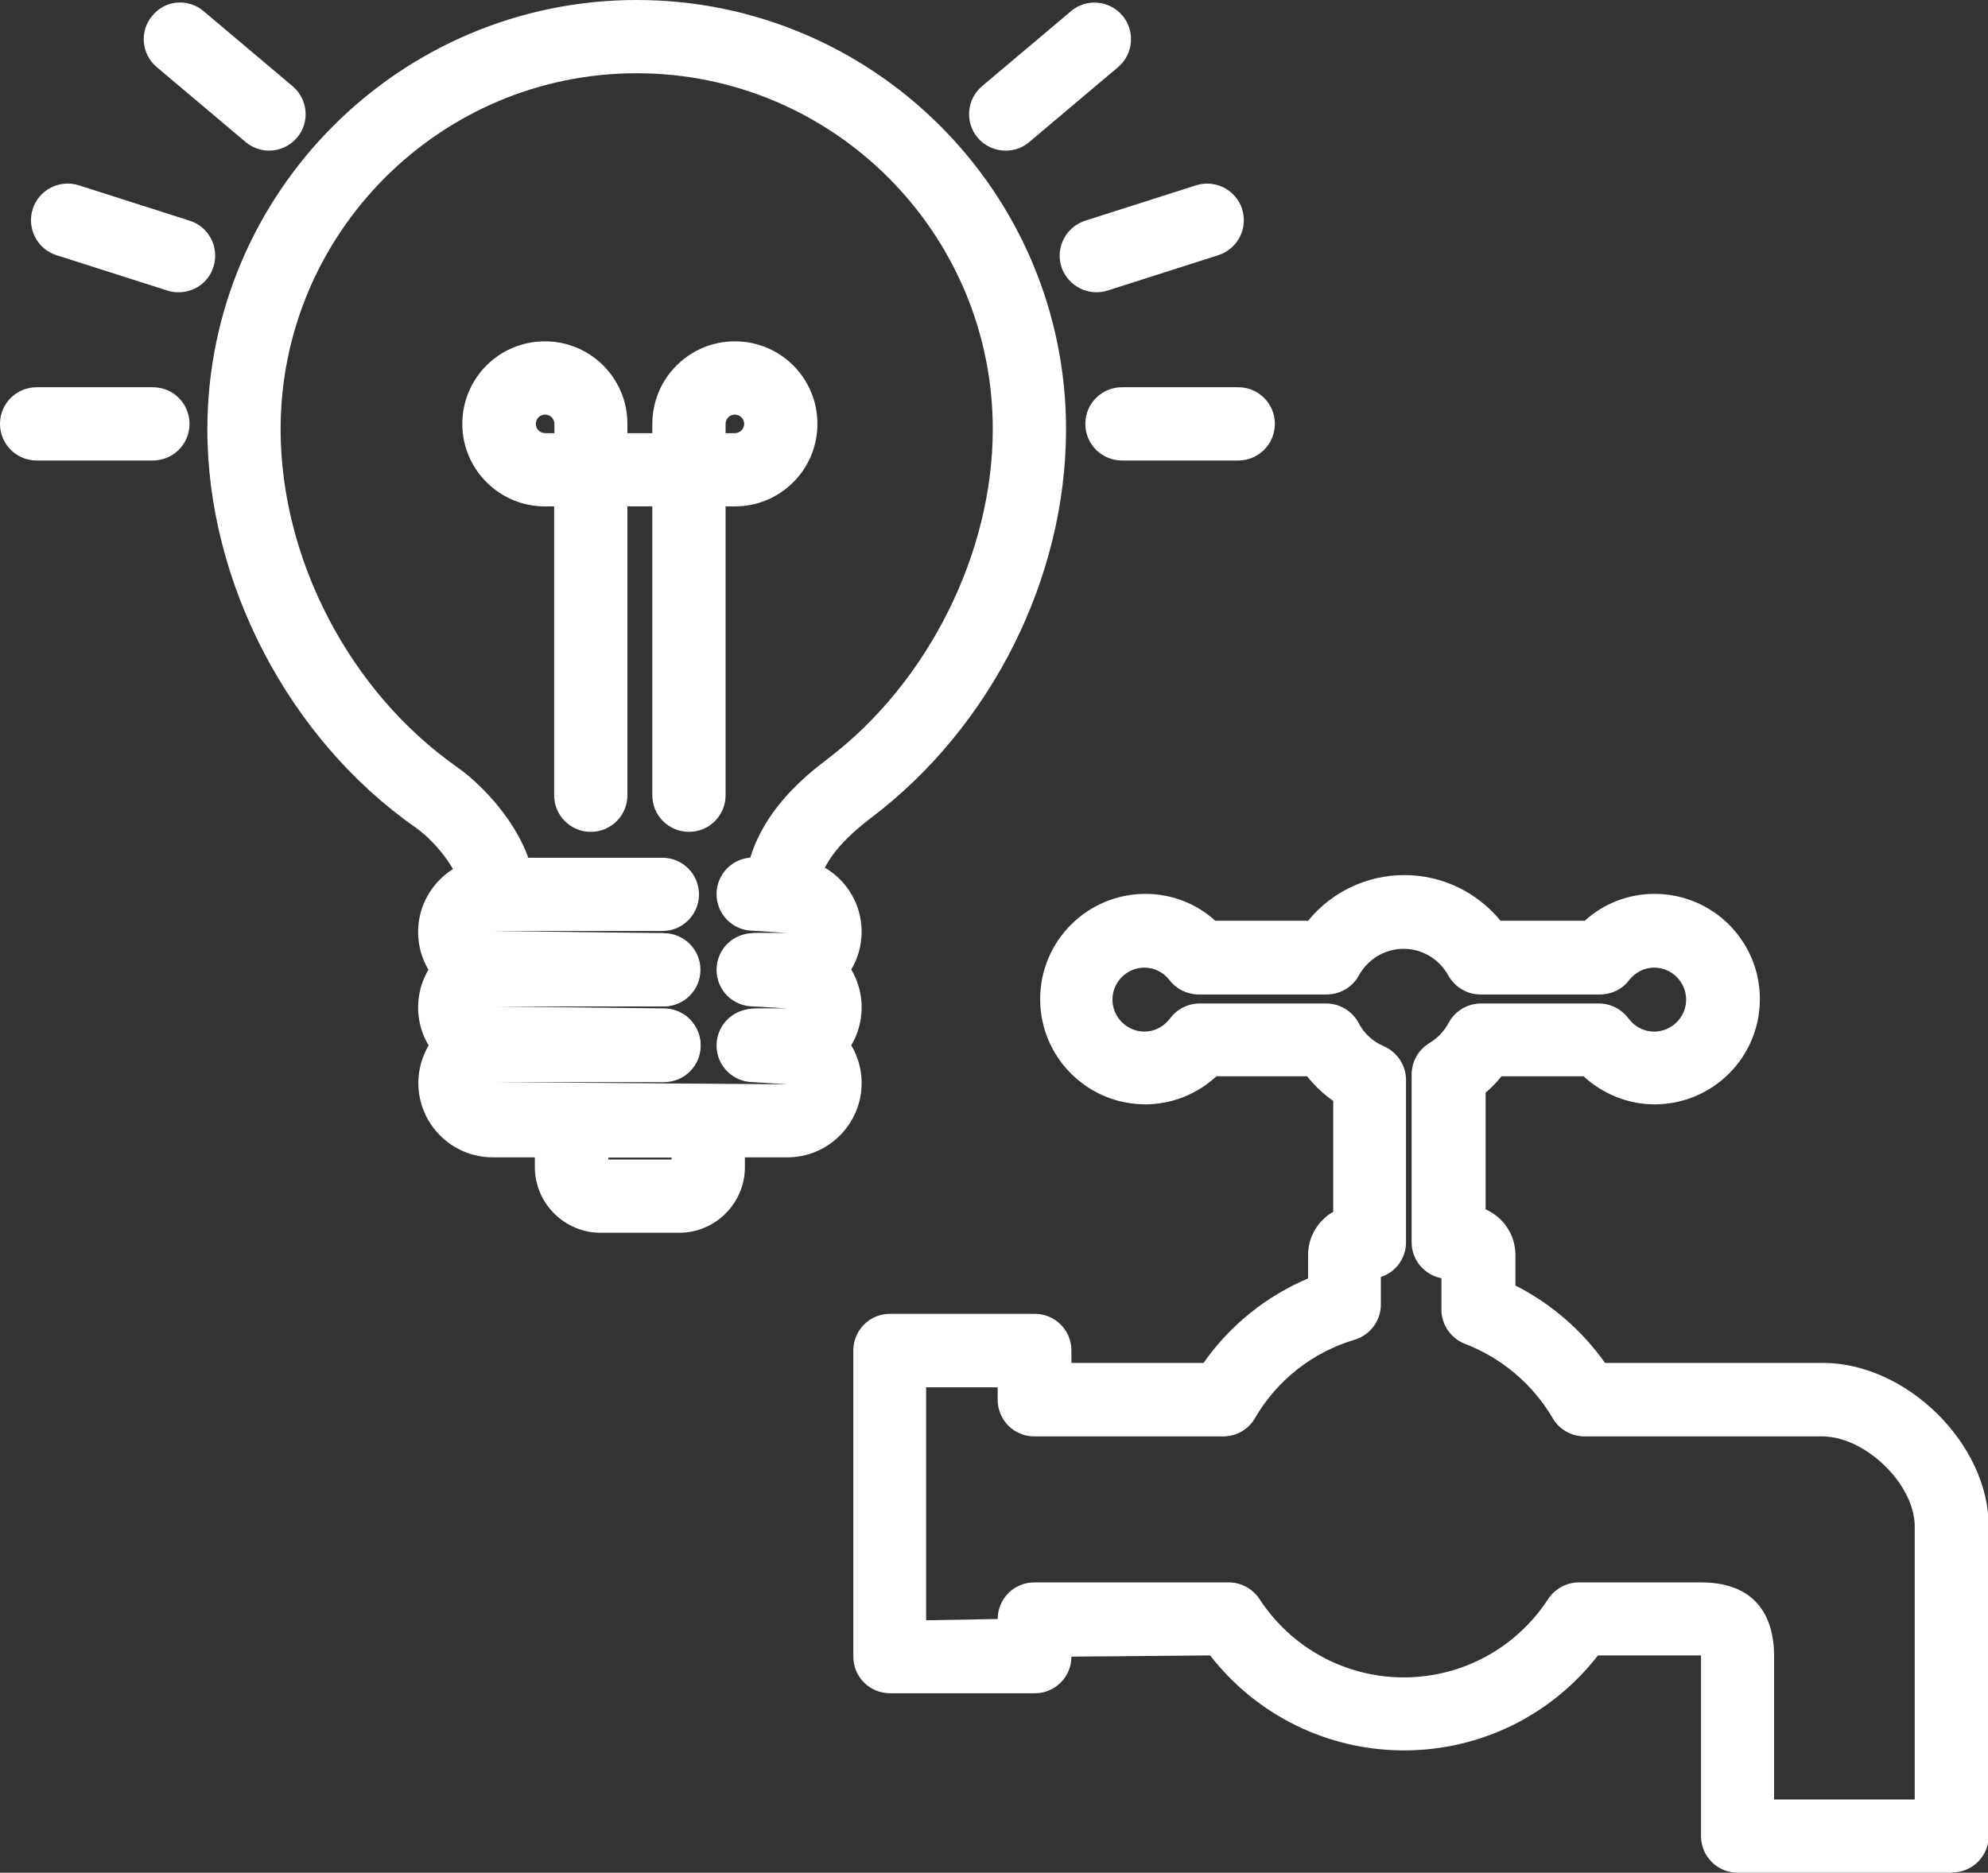
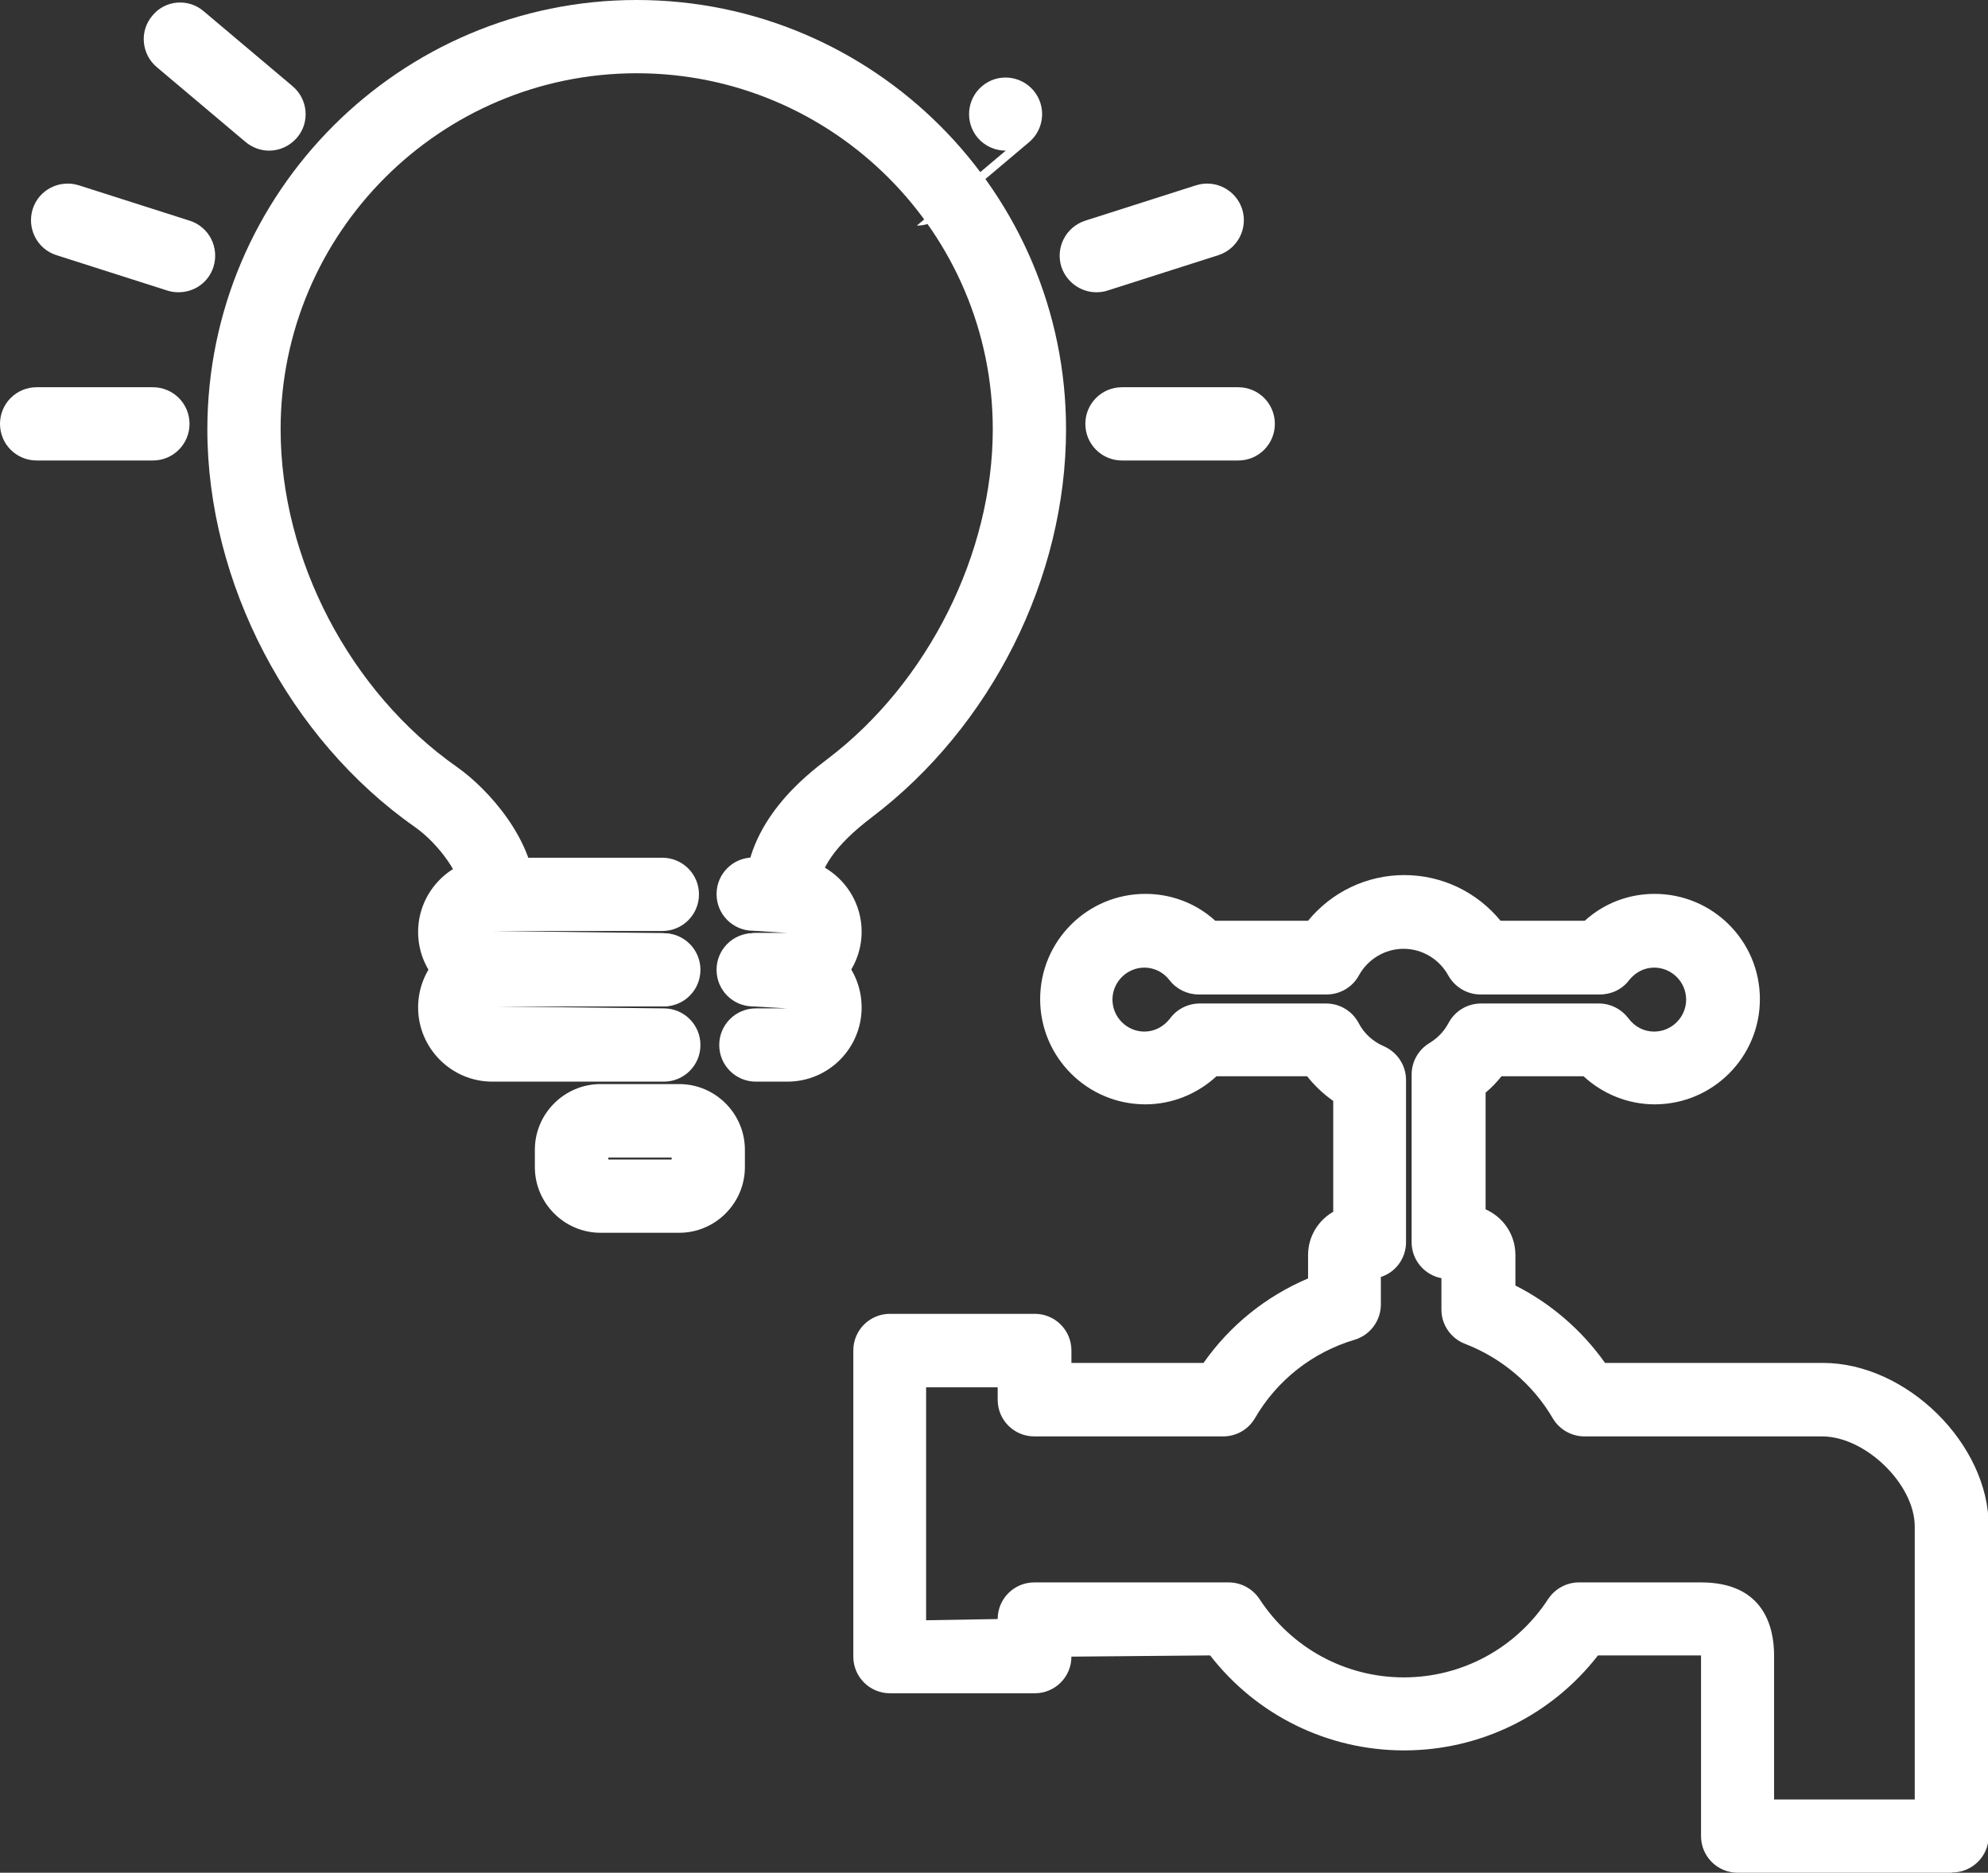
<svg xmlns="http://www.w3.org/2000/svg" id="Calque_2" viewBox="0 0 81.4 76.7">
  <rect x="0" y="0" width="81.4" height="76.7" fill="#333333" stroke="none" />
  <defs>
    <style>.cls-1{fill:#fff;stroke-width:0px;}</style>
  </defs>
  <g id="Calque_2-2">
    <path class="cls-1" d="M27.18,41.21h-7.02c-1.68,0-3.04-1.37-3.04-3.04s1.36-3.04,3.04-3.04h6.96c.83,0,1.5.67,1.5,1.5s-.67,1.5-1.5,1.5h-6.96l7.02.09c.83,0,1.5.67,1.5,1.5s-.67,1.5-1.5,1.5Z" />
    <path class="cls-1" d="M32.24,41.21h-1.29c-.83,0-1.5-.67-1.5-1.5s.67-1.5,1.5-1.5h1.29l-1.4-.09c-.83,0-1.5-.67-1.5-1.5s.67-1.5,1.5-1.5h1.4c1.68,0,3.04,1.37,3.04,3.04s-1.36,3.04-3.04,3.04Z" />
    <path class="cls-1" d="M27.18,44.3h-7.02c-1.68,0-3.04-1.37-3.04-3.04s1.36-3.04,3.04-3.04h6.96c.83,0,1.5.67,1.5,1.5s-.67,1.5-1.5,1.5h-6.96l7.02.08c.83,0,1.5.67,1.5,1.5s-.67,1.5-1.5,1.5Z" />
    <path class="cls-1" d="M32.24,44.3h-1.29c-.83,0-1.5-.67-1.5-1.5s.67-1.5,1.5-1.5h1.29l-1.4-.08c-.83,0-1.5-.67-1.5-1.5s.67-1.5,1.5-1.5h1.4c1.68,0,3.04,1.36,3.04,3.04s-1.36,3.04-3.04,3.04Z" />
-     <path class="cls-1" d="M32.24,47.4h-12.07c-1.68,0-3.04-1.37-3.04-3.04s1.36-3.04,3.04-3.04h7.02c.83,0,1.5.67,1.5,1.5s-.67,1.5-1.5,1.5h-7.02l12.07.09-1.4-.09c-.83,0-1.5-.67-1.5-1.5s.67-1.5,1.5-1.5h1.4c1.68,0,3.04,1.37,3.04,3.04s-1.36,3.04-3.04,3.04Z" />
    <path class="cls-1" d="M27.81,50.49h-3.22c-1.48,0-2.69-1.21-2.69-2.69v-.71c0-1.48,1.21-2.69,2.69-2.69h3.22c1.48,0,2.69,1.21,2.69,2.69v.71c0,1.48-1.21,2.69-2.69,2.69ZM24.91,47.49h2.59v-.08h-2.59v.08Z" />
    <path class="cls-1" d="M6.26,18.86H1.5c-.83,0-1.5-.67-1.5-1.5s.67-1.5,1.5-1.5h4.76c.83,0,1.5.67,1.5,1.5s-.67,1.5-1.5,1.5Z" />
    <path class="cls-1" d="M7.31,11.97c-.15,0-.31-.02-.46-.07l-4.54-1.45c-.79-.25-1.22-1.1-.97-1.89.25-.79,1.1-1.22,1.89-.97l4.54,1.45c.79.25,1.22,1.1.97,1.89-.2.64-.79,1.04-1.43,1.04Z" />
    <path class="cls-1" d="M11.02,6.17c-.34,0-.68-.12-.96-.35l-3.64-3.07c-.63-.53-.72-1.48-.18-2.11C6.76,0,7.71-.08,8.34.46l3.64,3.07c.63.53.72,1.48.18,2.11-.3.35-.72.53-1.15.53Z" />
    <path class="cls-1" d="M50.7,18.86h-4.76c-.83,0-1.5-.67-1.5-1.5s.67-1.5,1.5-1.5h4.76c.83,0,1.5.67,1.5,1.5s-.67,1.5-1.5,1.5Z" />
    <path class="cls-1" d="M44.89,11.97c-.63,0-1.22-.41-1.43-1.04-.25-.79.18-1.63.97-1.89l4.54-1.45c.79-.25,1.63.18,1.89.97.25.79-.18,1.63-.97,1.89l-4.54,1.45c-.15.05-.31.07-.46.07Z" />
-     <path class="cls-1" d="M41.18,6.17c-.43,0-.85-.18-1.15-.53-.53-.63-.45-1.58.18-2.11l3.64-3.07c.63-.54,1.58-.45,2.11.18.53.63.45,1.58-.18,2.11l-3.64,3.07c-.28.24-.62.35-.96.35Z" />
+     <path class="cls-1" d="M41.18,6.17c-.43,0-.85-.18-1.15-.53-.53-.63-.45-1.58.18-2.11c.63-.54,1.58-.45,2.11.18.53.63.45,1.58-.18,2.11l-3.64,3.07c-.28.24-.62.35-.96.35Z" />
    <path class="cls-1" d="M32,38.13c-.83,0-1.5-.67-1.5-1.5,0-2.98,2.55-4.91,3.39-5.55,4.11-3.12,6.76-8.42,6.76-13.5,0-8.04-6.54-14.58-14.58-14.58s-14.58,6.54-14.58,14.58c0,5.33,2.84,10.76,7.23,13.84,1.28.9,3.19,3.03,3.19,5.21,0,.83-.67,1.5-1.5,1.5s-1.5-.67-1.5-1.5c0-.73-.93-2.06-1.91-2.75-5.17-3.62-8.51-10.02-8.51-16.3C8.5,7.88,16.38,0,26.07,0s17.58,7.88,17.58,17.58c0,6.08-3.05,12.17-7.95,15.89-1.5,1.14-2.2,2.15-2.2,3.16,0,.83-.67,1.5-1.5,1.5Z" />
-     <path class="cls-1" d="M28.21,34.07c-.83,0-1.5-.67-1.5-1.5v-11.83h-1.02v11.83c0,.83-.67,1.5-1.5,1.5s-1.5-.67-1.5-1.5v-11.83h-.38c-1.86,0-3.38-1.51-3.38-3.38s1.51-3.38,3.38-3.38,3.38,1.51,3.38,3.38v.38h1.02v-.38c0-1.86,1.51-3.38,3.38-3.38s3.38,1.51,3.38,3.38-1.51,3.38-3.38,3.38h-.38v11.83c0,.83-.67,1.5-1.5,1.5ZM29.71,17.74h.38c.21,0,.38-.17.38-.38s-.17-.38-.38-.38-.38.17-.38.38v.38ZM22.32,16.98c-.21,0-.38.17-.38.38s.17.38.38.38h.38v-.38c0-.21-.17-.38-.38-.38Z" />
    <path class="cls-1" d="M79.9,76.7h-8.75c-.83,0-1.5-.67-1.5-1.5v-7.4h-4.22c-1.9,2.45-4.81,3.89-7.94,3.89s-6.04-1.44-7.94-3.89l-5.68.05c0,.83-.67,1.5-1.5,1.5h-5.93c-.83,0-1.5-.67-1.5-1.5v-12.54c0-.83.67-1.5,1.5-1.5h5.93c.83,0,1.5.67,1.5,1.5v.51h5.41c1.08-1.54,2.56-2.73,4.28-3.46v-.96c0-.76.42-1.42,1.03-1.77v-4.54c-.4-.28-.76-.62-1.07-1.01h-3.71c-.79.73-1.83,1.15-2.91,1.15-2.38,0-4.31-1.93-4.31-4.31s1.93-4.31,4.31-4.31c1.07,0,2.08.39,2.86,1.1h3.8c.96-1.17,2.39-1.87,3.94-1.87s2.98.7,3.94,1.87h3.45c.78-.71,1.79-1.1,2.86-1.1,2.38,0,4.31,1.93,4.31,4.31s-1.93,4.31-4.31,4.31c-1.08,0-2.12-.42-2.91-1.15h-3.36c-.19.24-.41.47-.65.67v4.78c.72.32,1.22,1.03,1.22,1.87v1.25c1.46.74,2.72,1.83,3.67,3.17h8.92c3.43,0,6.79,3.32,6.79,6.69v12.68c0,.83-.67,1.5-1.5,1.5ZM72.65,73.7h5.75v-11.18c0-1.73-2.02-3.69-3.79-3.69h-9.73c-.53,0-1.03-.28-1.3-.74-.81-1.39-2.09-2.47-3.59-3.05-.58-.22-.97-.78-.97-1.4v-1.29c-.69-.13-1.22-.74-1.22-1.47v-6.87c0-.53.28-1.02.73-1.29.33-.2.6-.48.78-.82.26-.49.77-.8,1.33-.8h4.83c.48,0,.92.23,1.21.61.25.34.63.54,1.05.54.72,0,1.31-.59,1.31-1.31s-.59-1.31-1.31-1.31c-.4,0-.77.19-1.03.52-.28.37-.72.58-1.19.58h-4.89c-.55,0-1.05-.3-1.32-.78-.37-.67-1.07-1.09-1.83-1.09s-1.46.42-1.83,1.09c-.26.48-.77.78-1.32.78h-5.24c-.46,0-.9-.21-1.19-.58-.25-.33-.63-.52-1.03-.52-.72,0-1.31.59-1.31,1.31s.59,1.31,1.31,1.31c.41,0,.79-.2,1.05-.54.28-.38.73-.61,1.21-.61h5.18c.56,0,1.07.31,1.33.8.22.43.59.76,1.03.95.55.24.91.78.91,1.38v6.65c0,.66-.43,1.23-1.03,1.42v1.13c0,.66-.44,1.25-1.07,1.44-1.72.51-3.18,1.65-4.09,3.22-.27.46-.76.74-1.3.74h-7.73c-.83,0-1.5-.67-1.5-1.5v-.51h-2.93v9.54l2.93-.05c0-.83.67-1.5,1.5-1.5h7.96c.51,0,.98.26,1.26.68,1.31,2.01,3.52,3.21,5.91,3.21s4.6-1.2,5.91-3.21c.28-.42.75-.68,1.26-.68h5c2.6,0,2.99,1.87,2.99,2.99v5.9Z" />
  </g>
</svg>